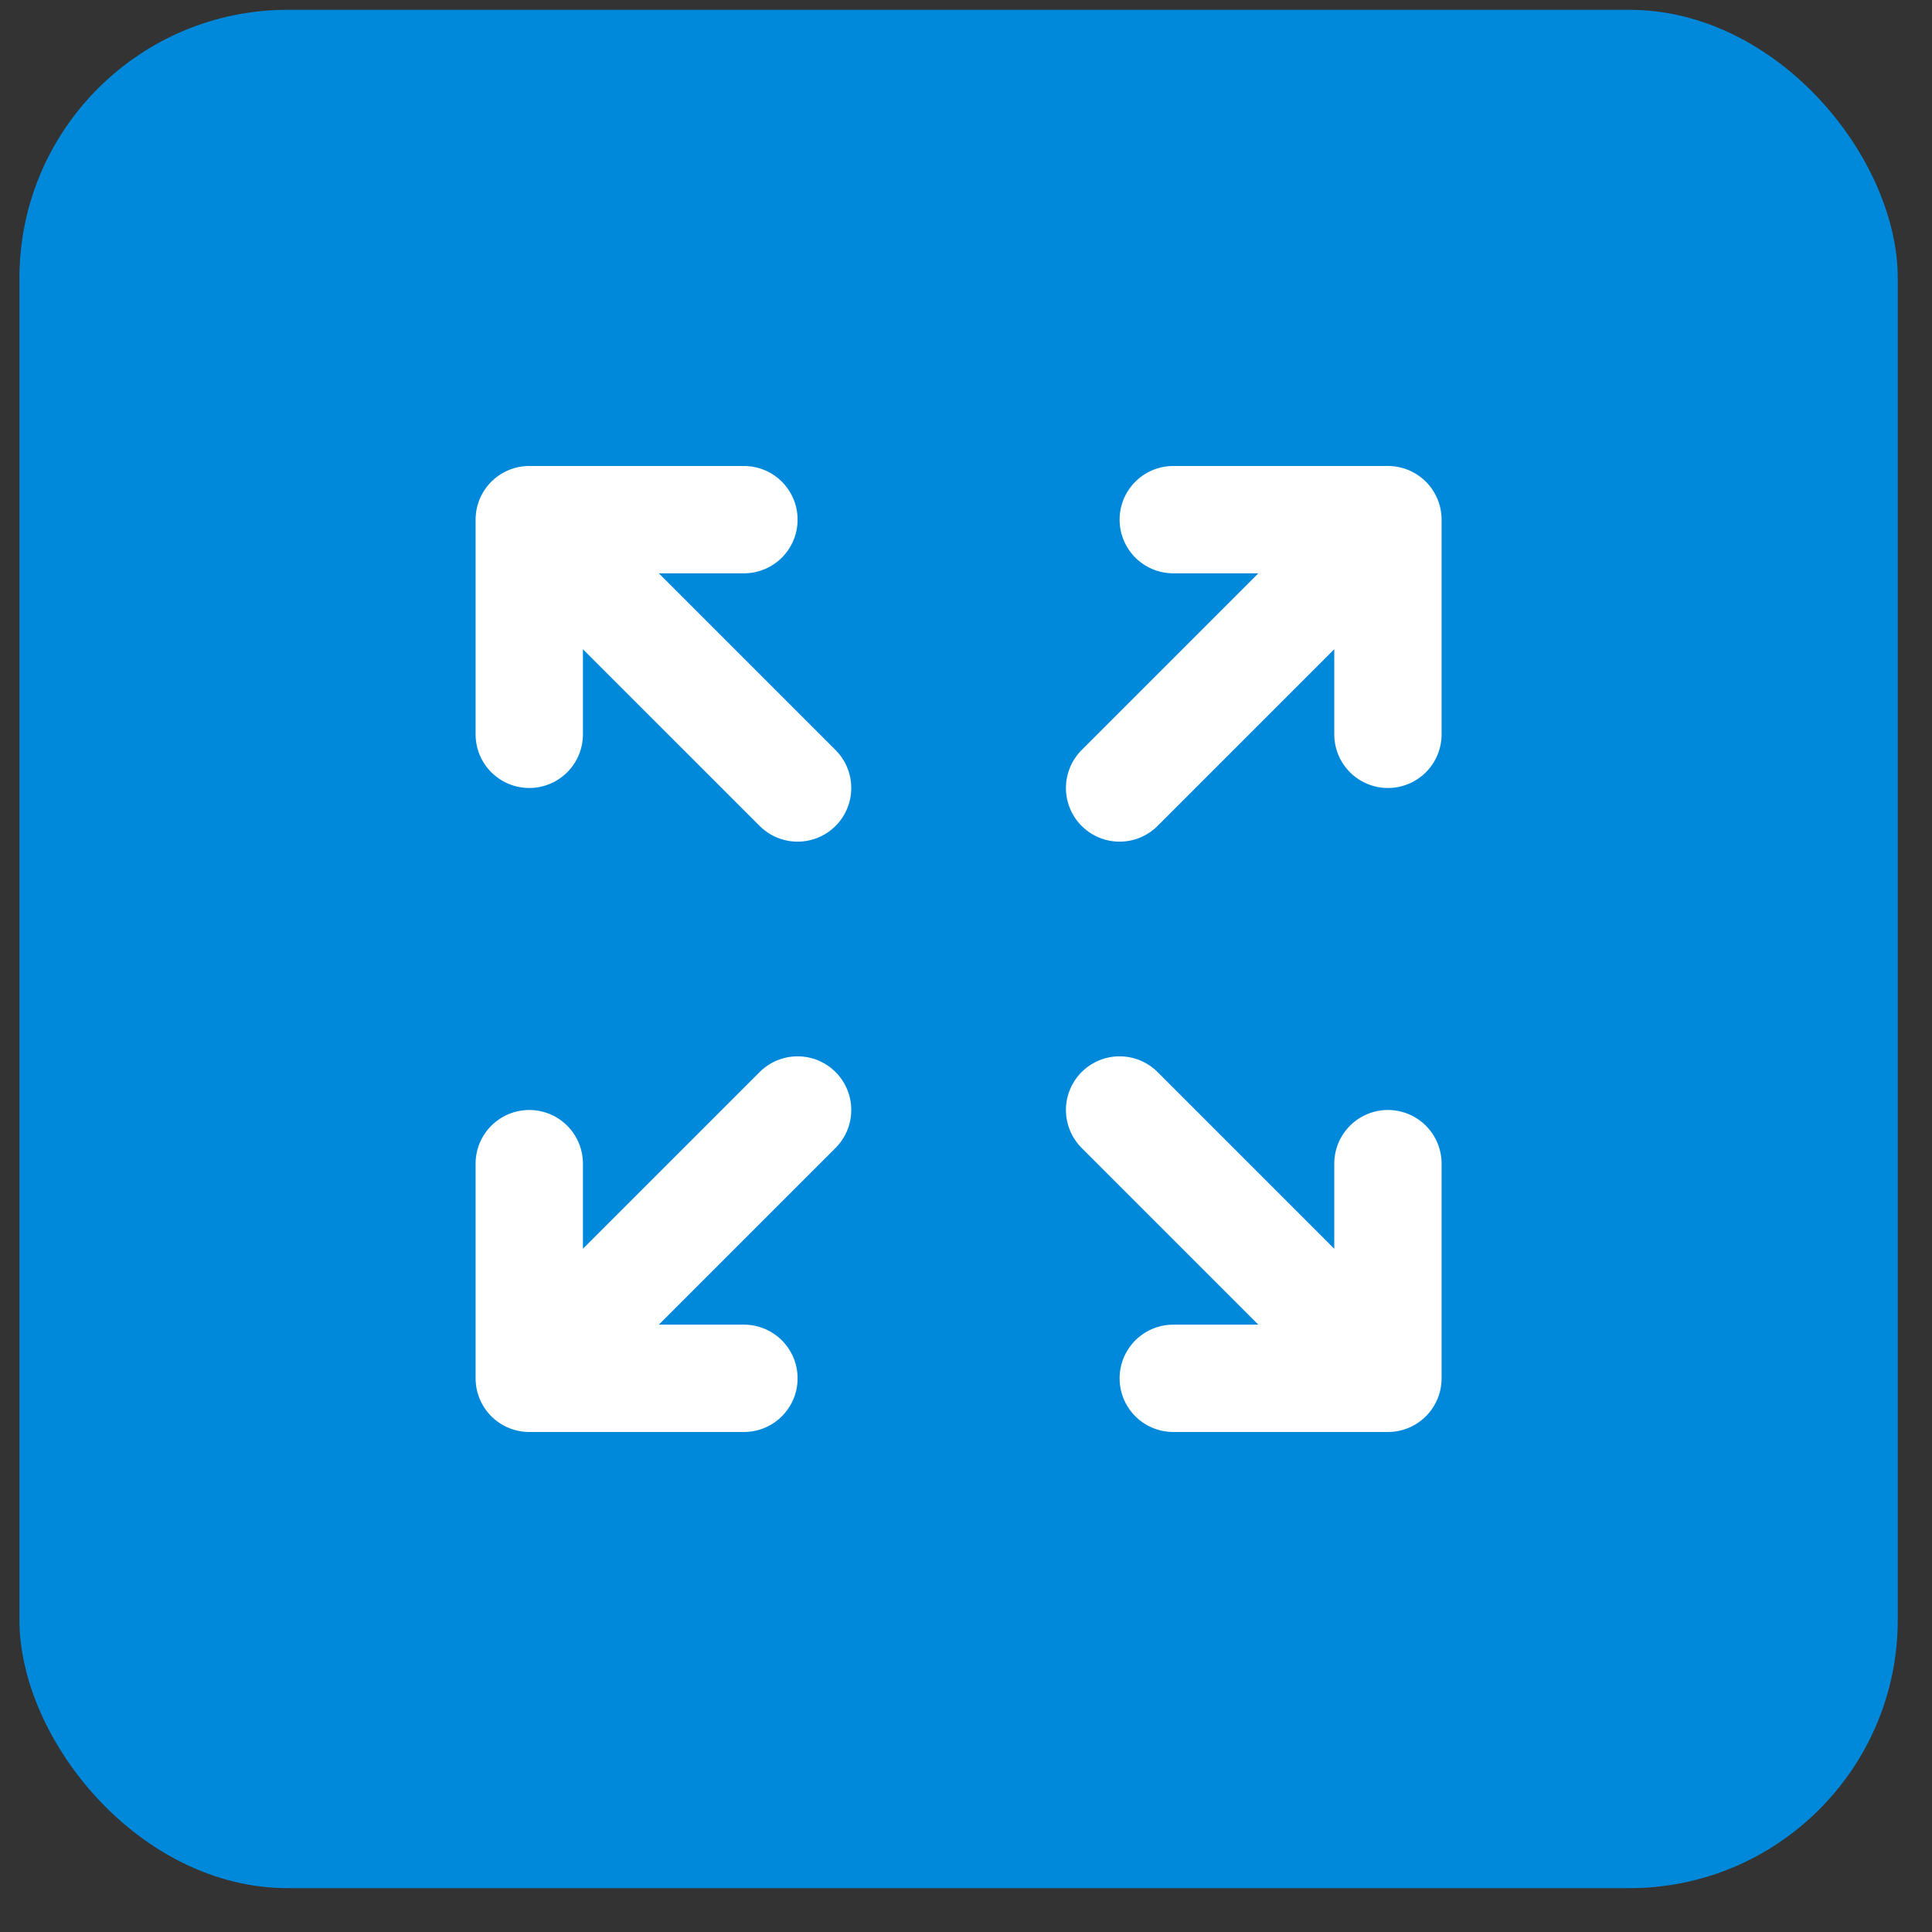
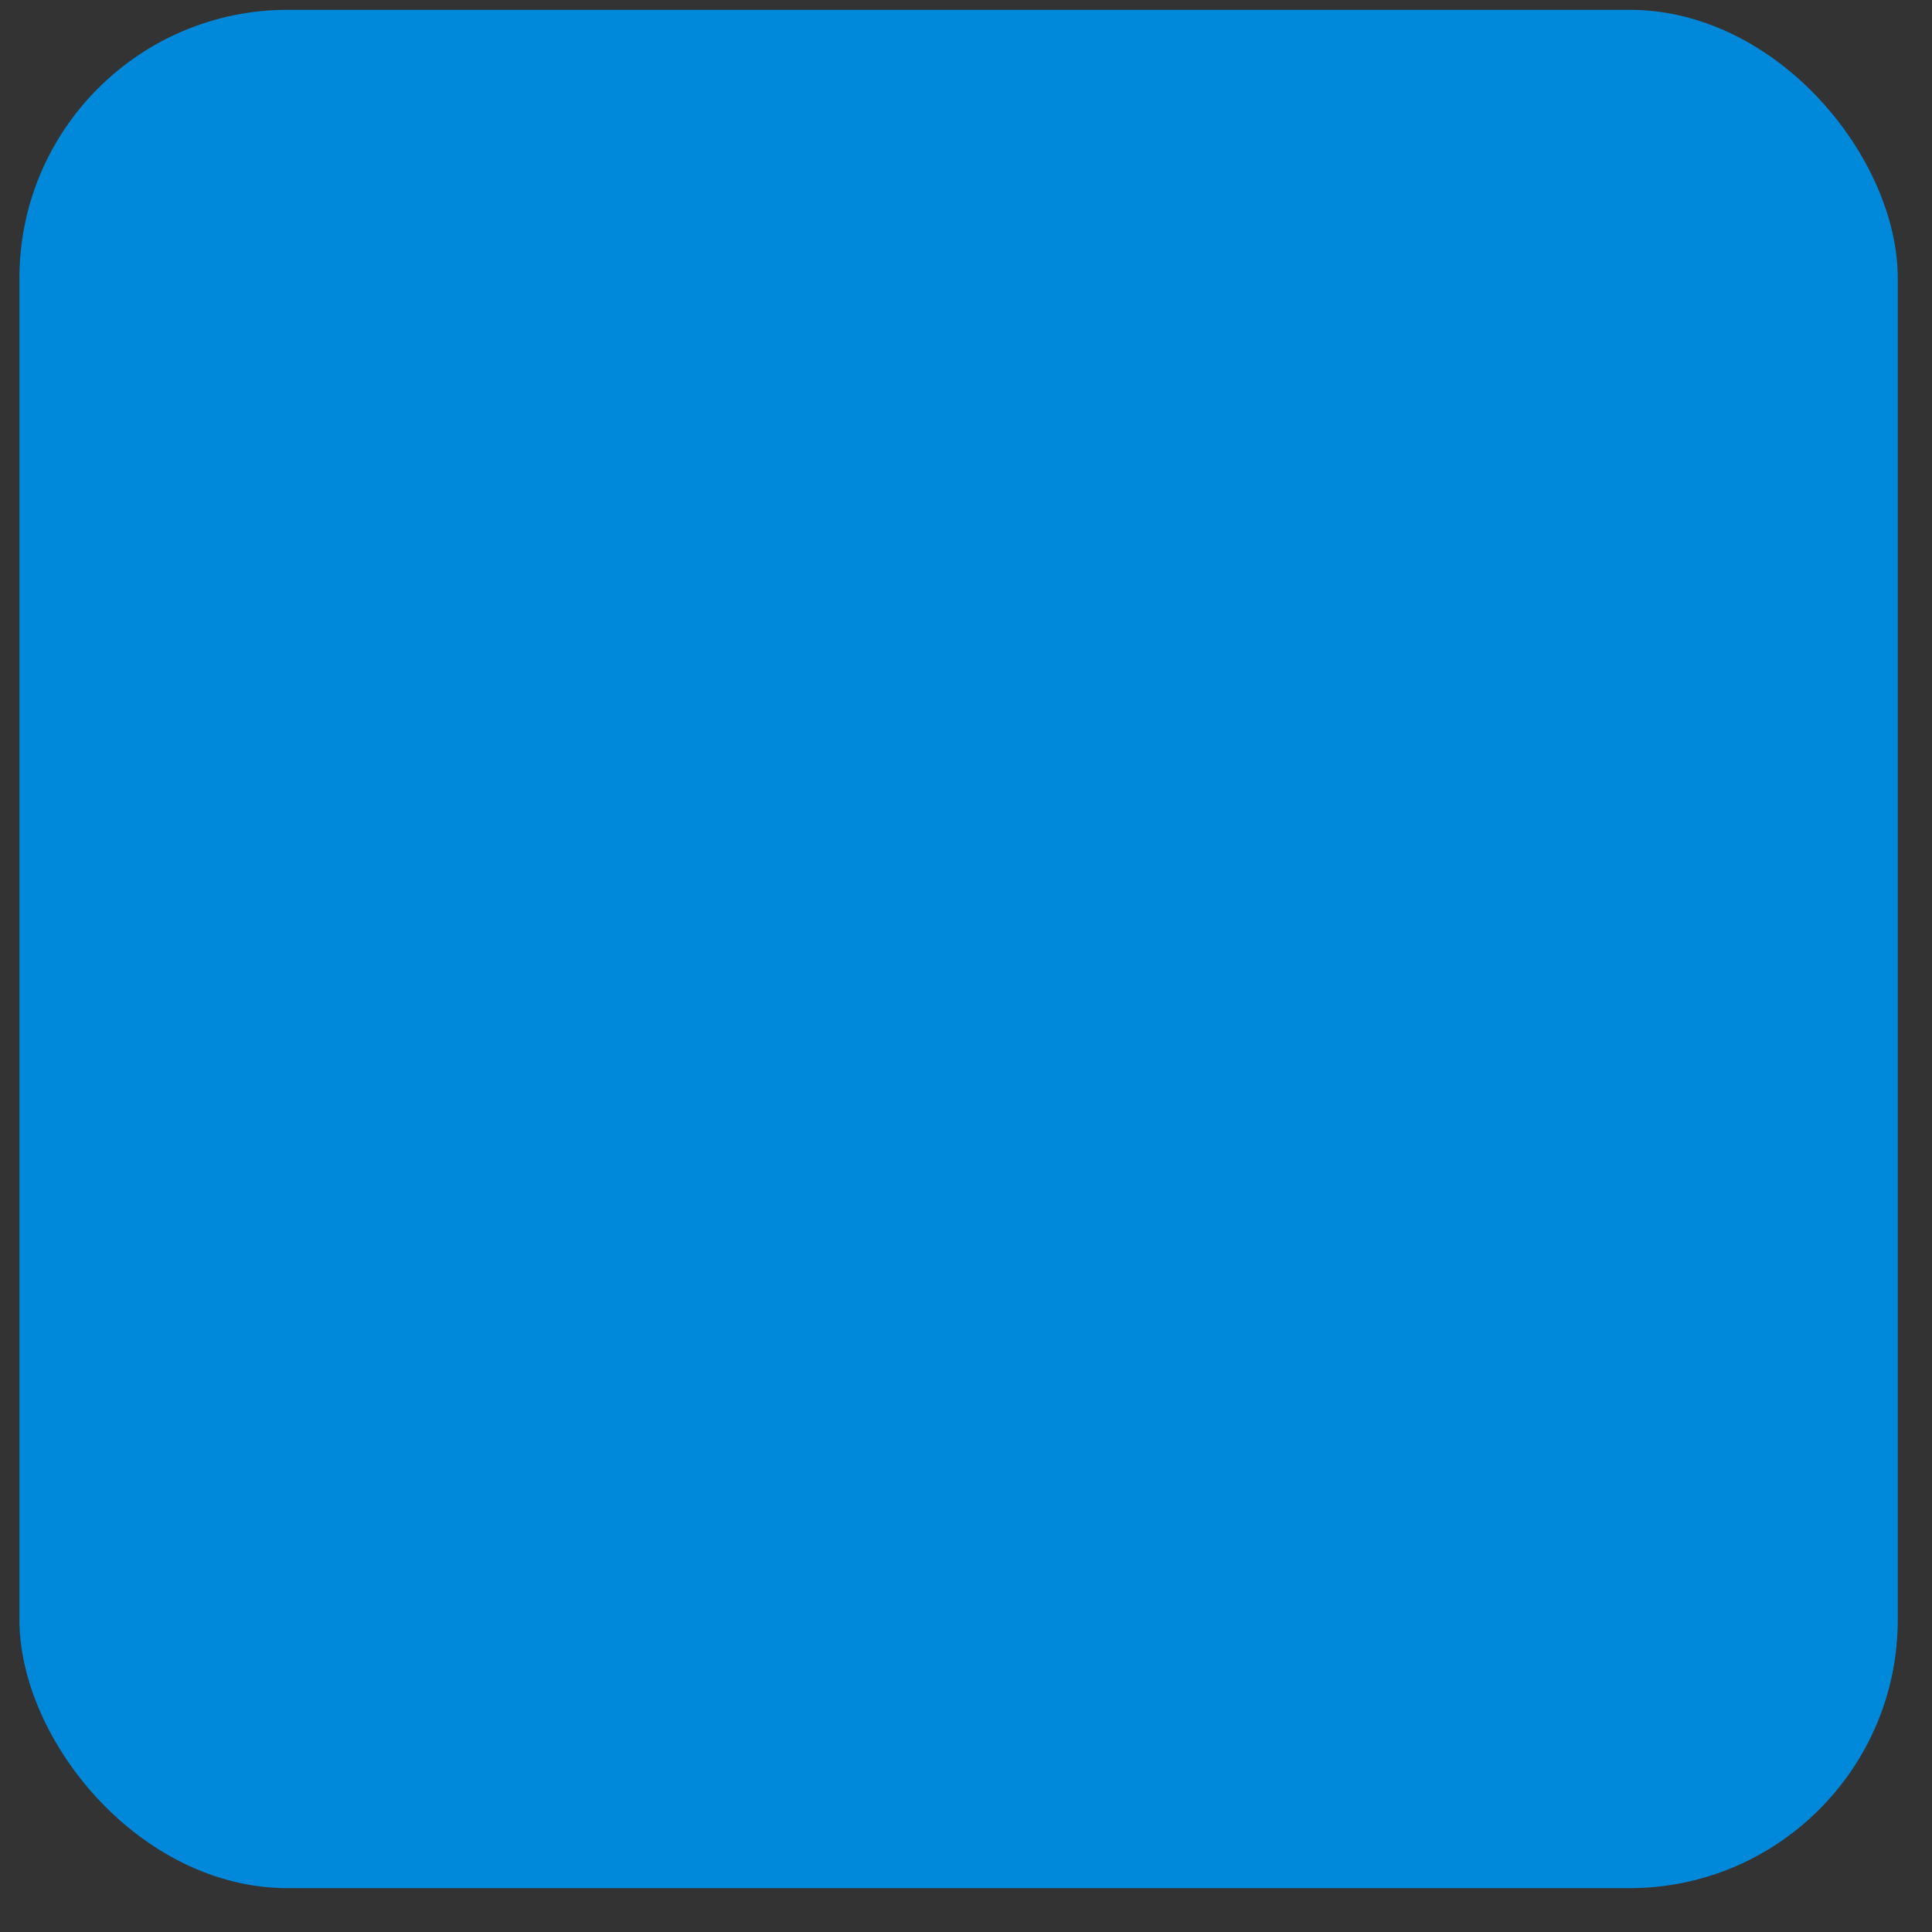
<svg xmlns="http://www.w3.org/2000/svg" width="36" height="36" viewBox="0 0 36 36" fill="none">
  <rect x="0" y="0" width="36" height="36" fill="#333333" stroke="none" />
  <rect x="0.362" y="0.183" width="35" height="35" rx="5" fill="#0089DB" />
-   <path d="M25.862 25.683H21.862M9.862 13.683V9.683V13.683ZM9.862 9.683H13.862H9.862ZM9.862 9.683L14.862 14.683L9.862 9.683ZM25.862 13.683V9.683V13.683ZM25.862 9.683H21.862H25.862ZM25.862 9.683L20.862 14.683L25.862 9.683ZM9.862 21.683V25.683V21.683ZM9.862 25.683H13.862H9.862ZM9.862 25.683L14.862 20.683L9.862 25.683ZM25.862 25.683L20.862 20.683L25.862 25.683ZM25.862 25.683V21.683V25.683Z" stroke="white" stroke-width="2" stroke-linecap="round" stroke-linejoin="round" />
</svg>